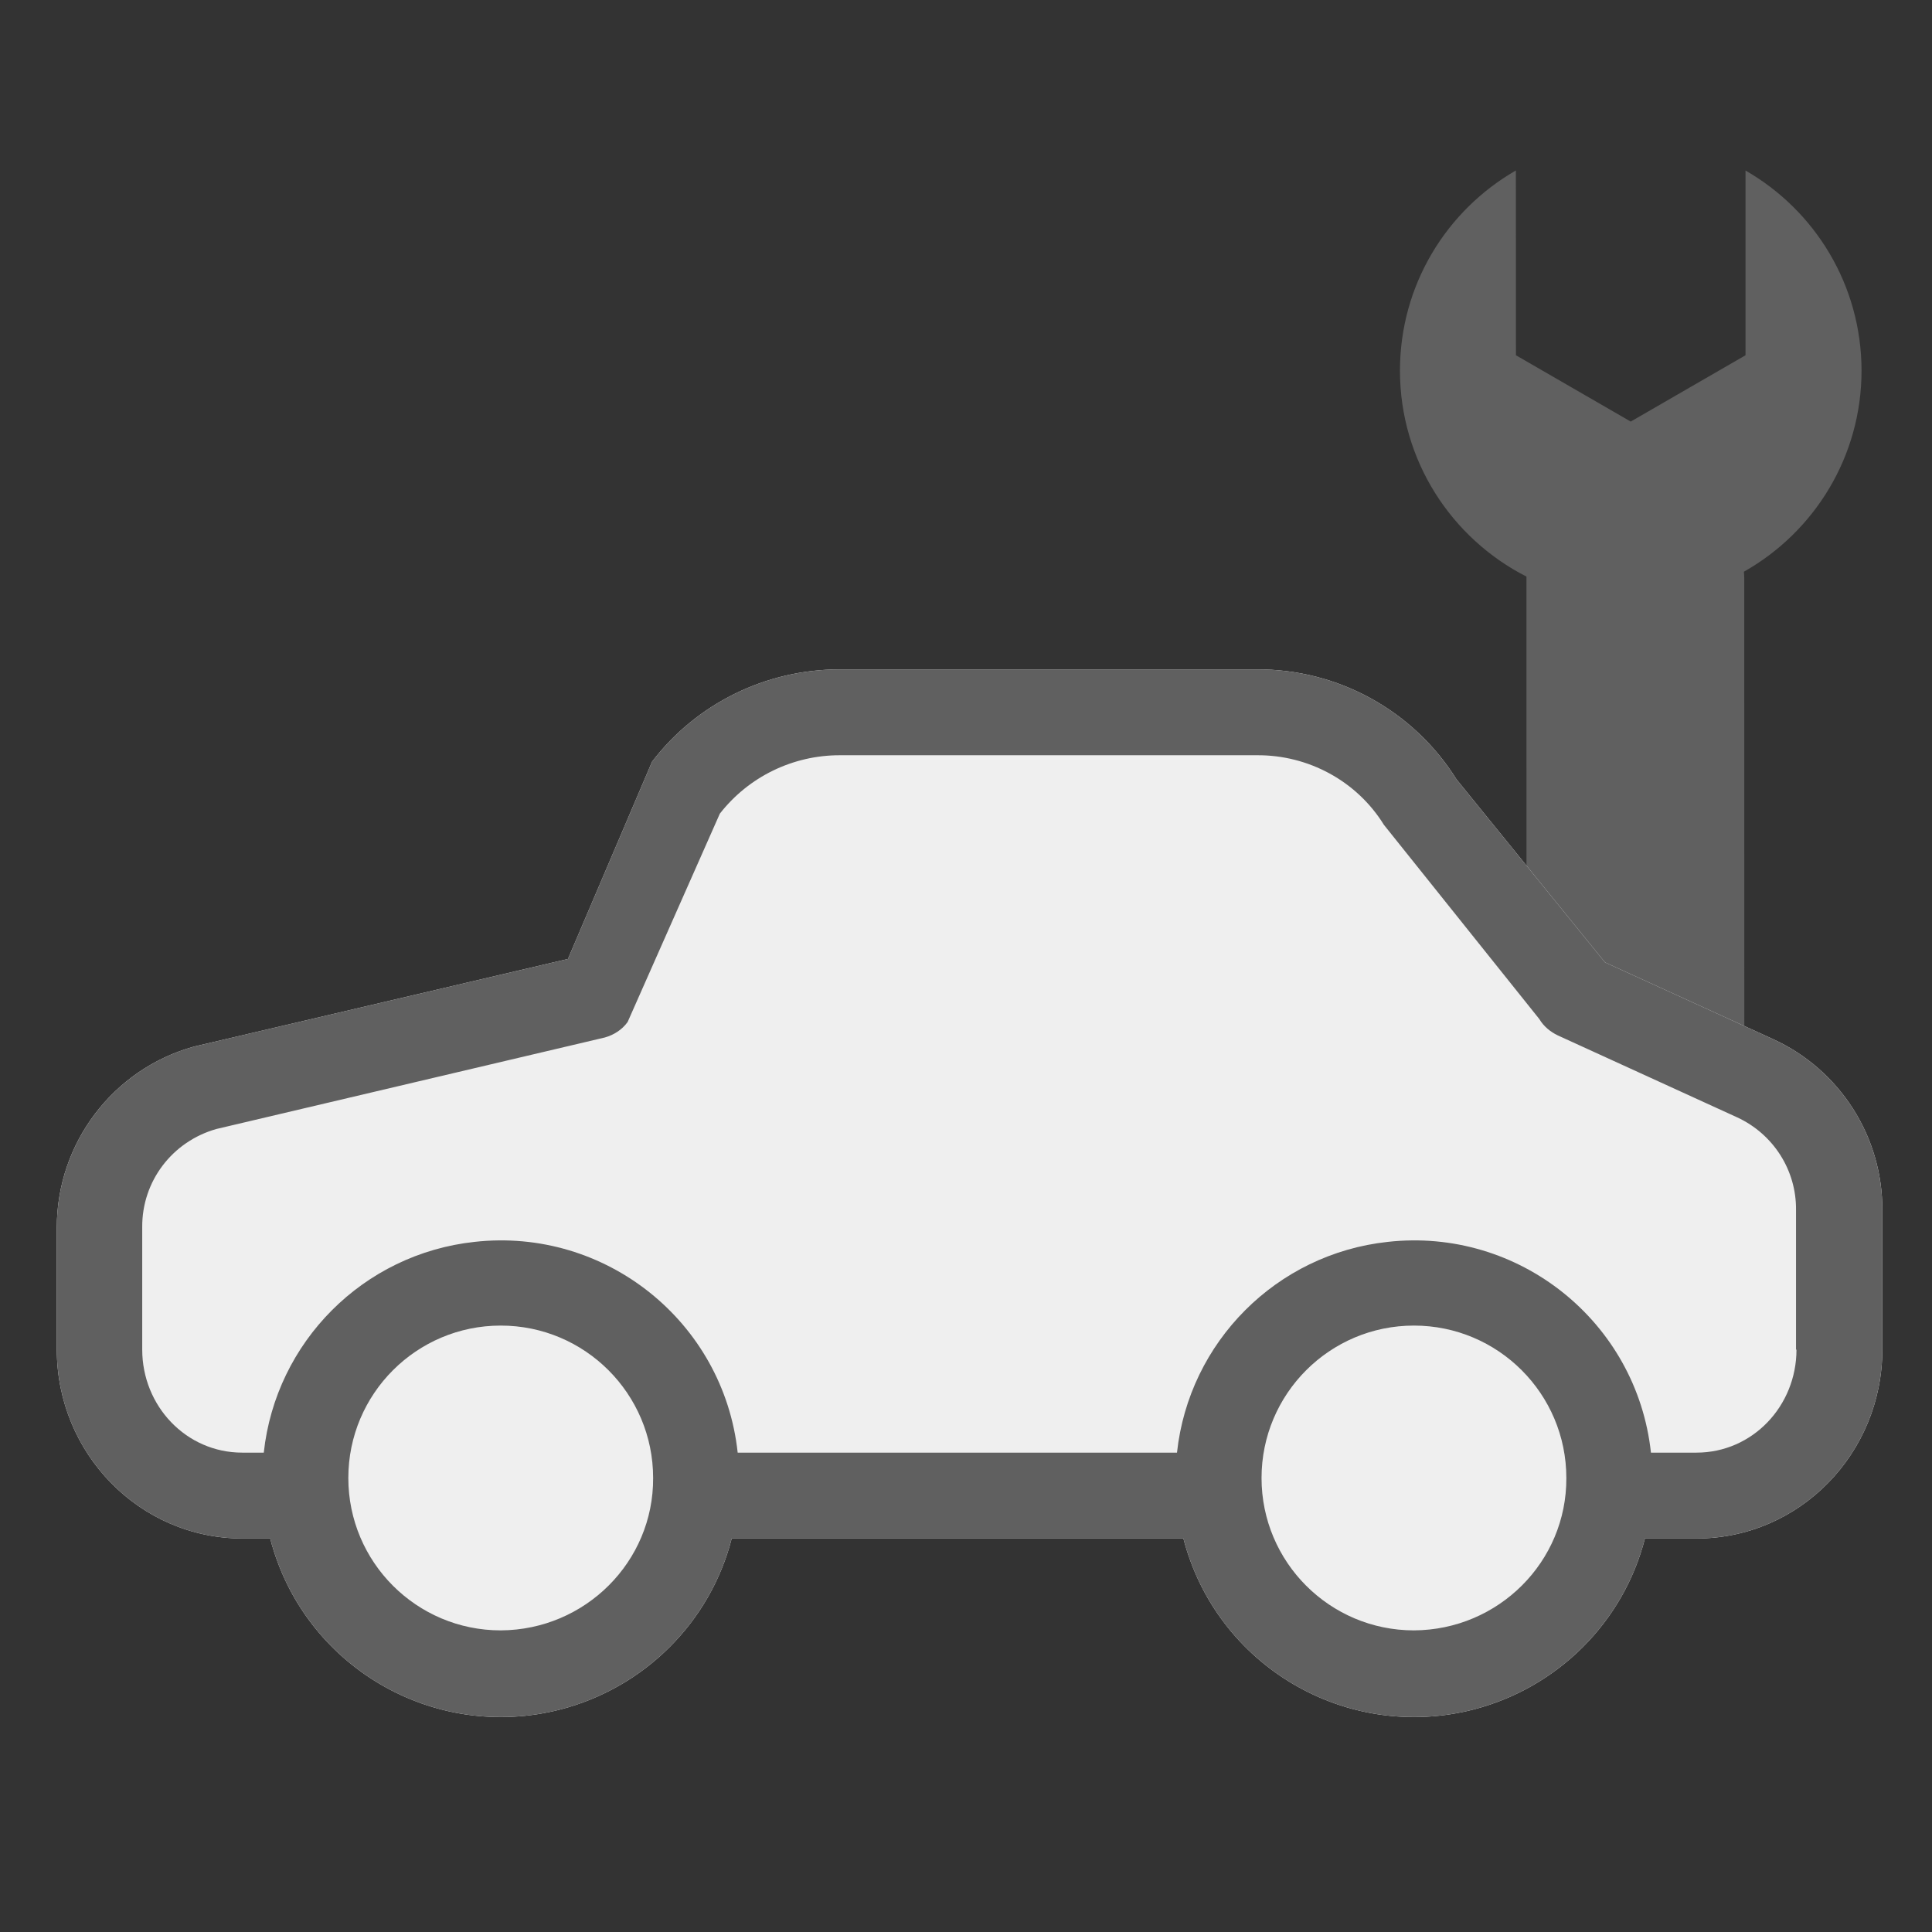
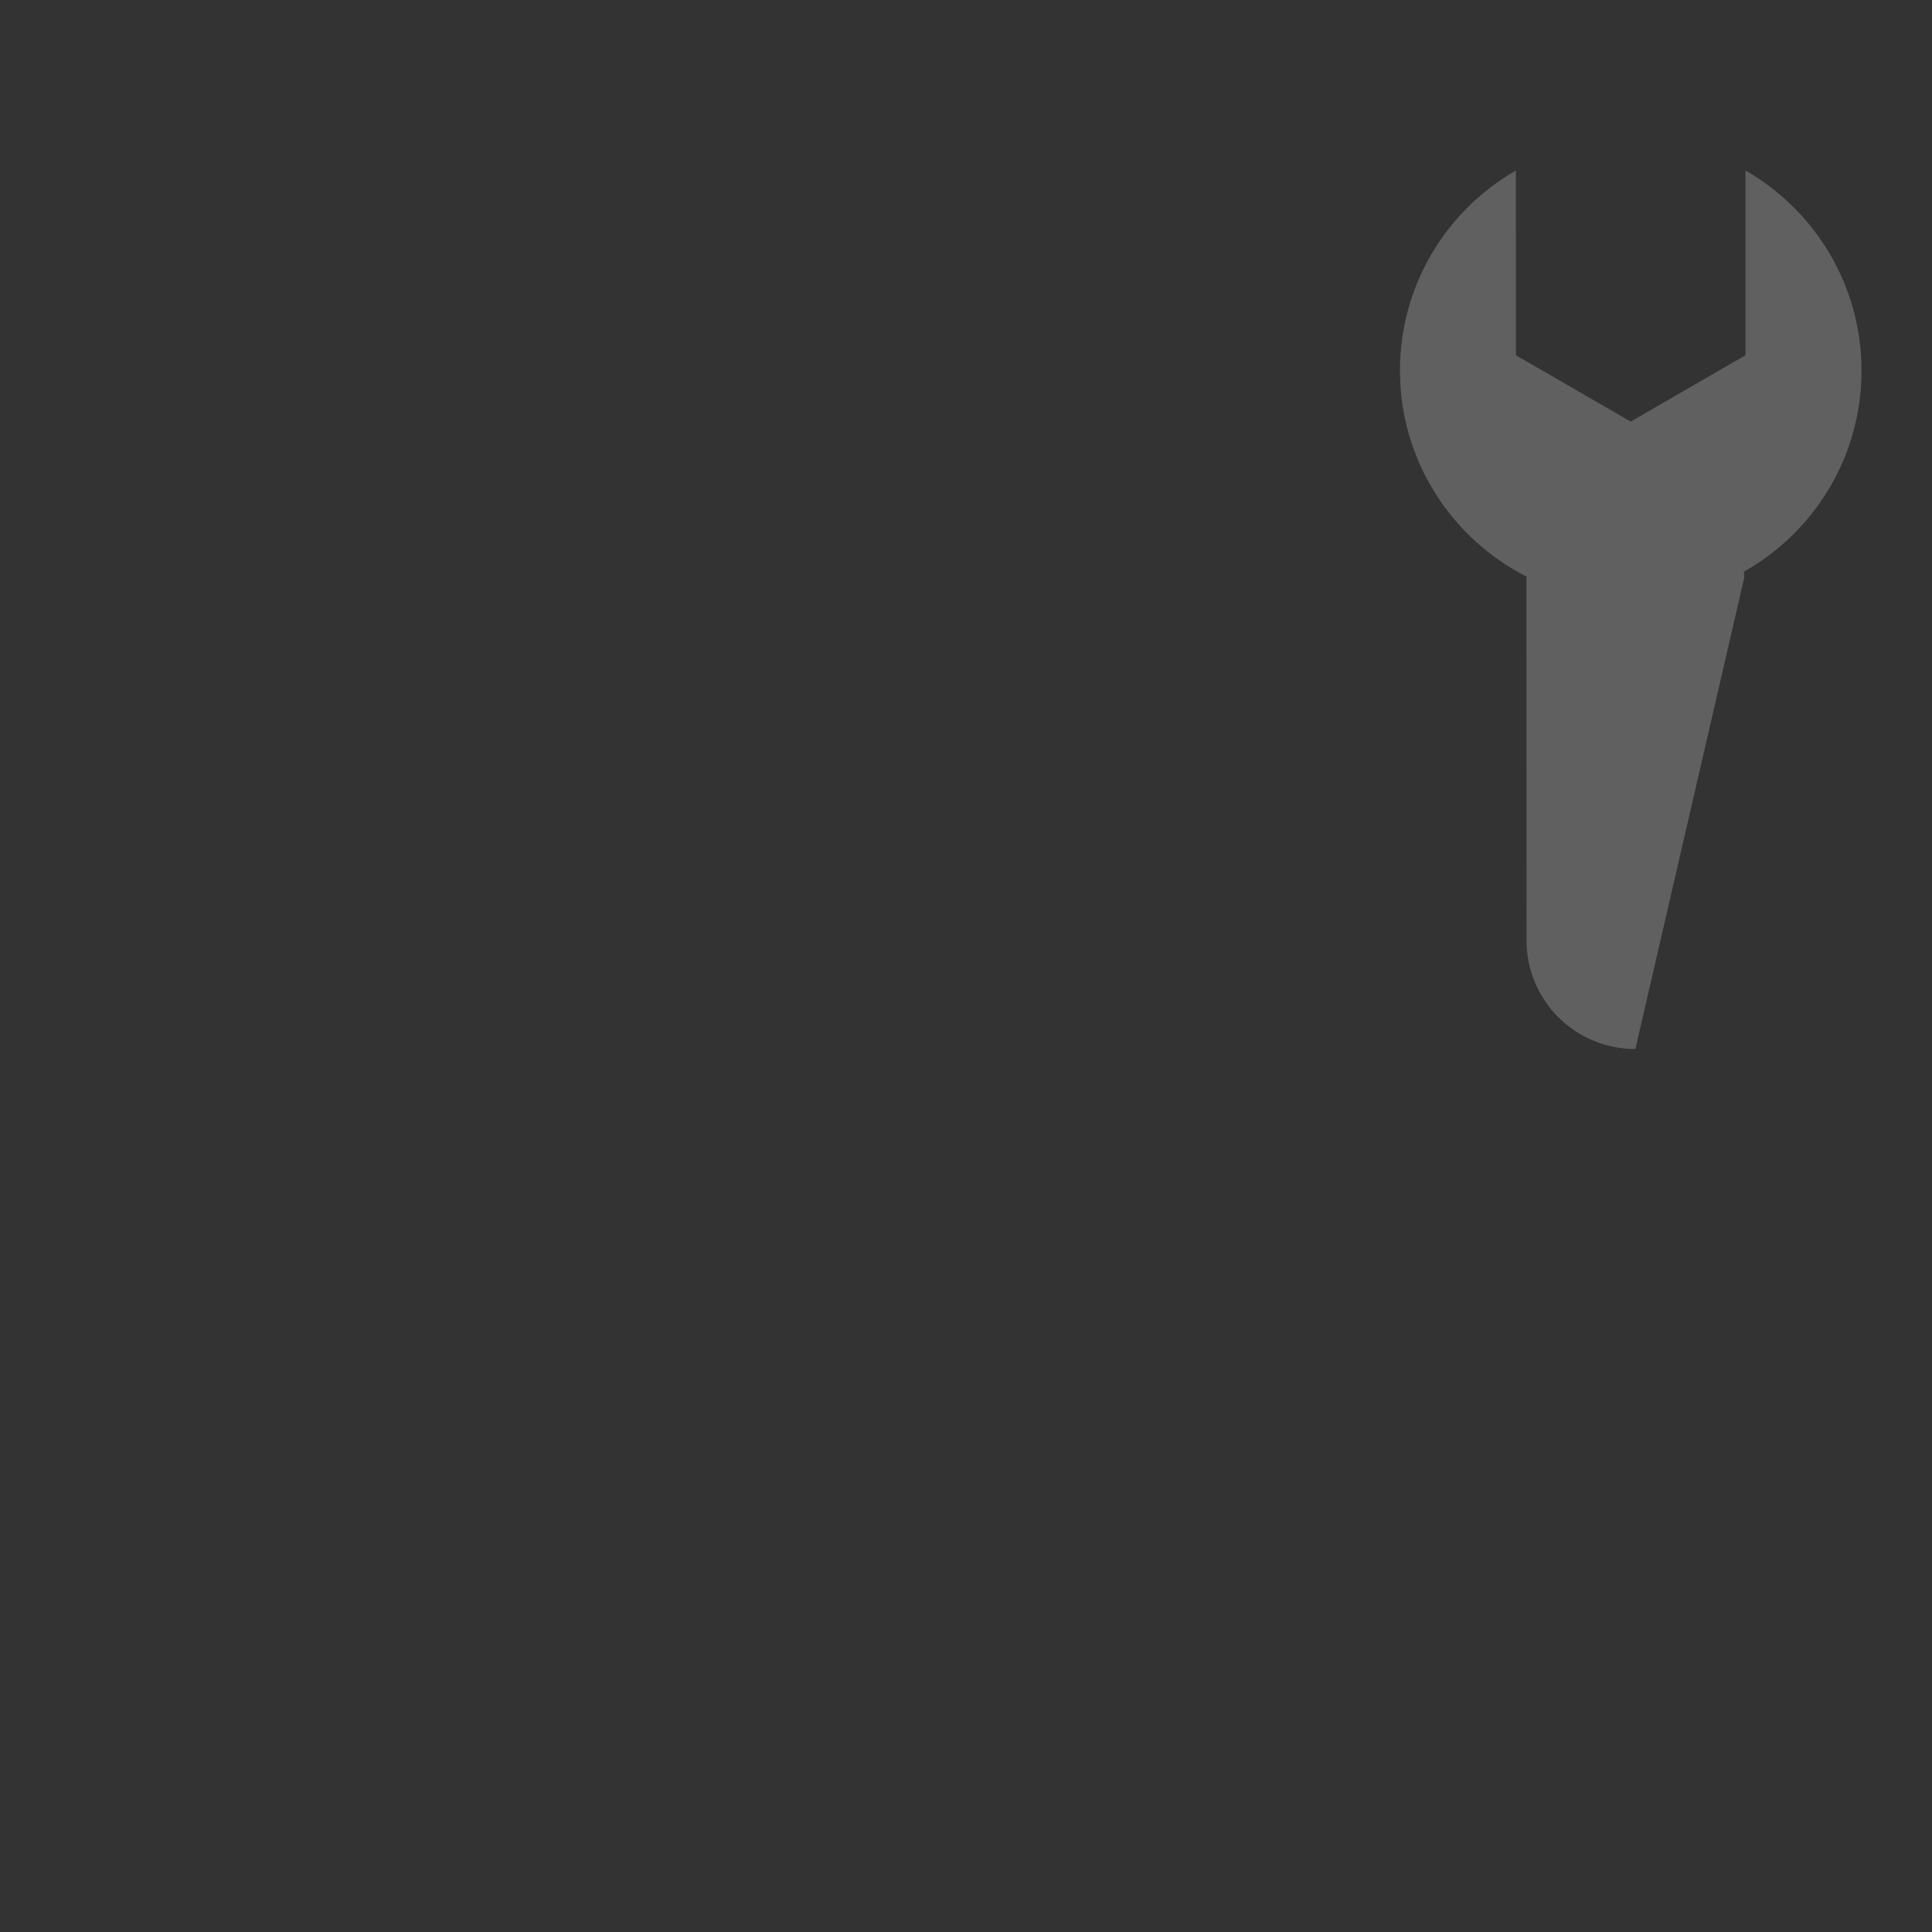
<svg xmlns="http://www.w3.org/2000/svg" width="34" height="34" viewBox="0 0 34 34" fill="none">
  <rect x="0" y="0" width="34" height="34" fill="#333333" stroke="none" />
-   <path d="M30.696 10.164L30.69 10.061C31.925 9.364 32.76 8.04 32.76 6.521C32.758 5.014 31.938 3.701 30.718 3.001V6.252L28.698 7.419L26.678 6.252L26.677 3C25.458 3.701 24.637 5.014 24.637 6.523C24.637 8.104 25.544 9.475 26.863 10.147L26.864 16.546C26.864 17.075 27.076 17.554 27.424 17.901C27.771 18.249 28.25 18.46 28.78 18.462C29.838 18.464 30.695 19.607 30.697 18.545L30.696 10.164Z" fill="#606060" />
-   <path d="M31.207 18.289L28.245 16.936L25.631 13.714C24.876 12.506 23.546 11.773 22.118 11.78H14.776C13.484 11.78 12.26 12.377 11.475 13.405L9.995 16.876L3.418 18.417C1.99 18.81 1 20.117 1 21.598V23.751C1 25.572 2.451 27.075 4.271 27.075H4.755C5.337 29.319 7.626 30.664 9.87 30.082C11.343 29.697 12.499 28.548 12.877 27.075H20.826C21.408 29.319 23.697 30.664 25.941 30.082C27.414 29.697 28.57 28.548 28.948 27.075H29.854C31.675 27.075 33.126 25.572 33.126 23.751V21.296C33.133 20.004 32.378 18.825 31.207 18.289Z" fill="#EFEFEF" />
-   <path d="M31.207 18.289L28.245 16.936L25.631 13.714C24.876 12.506 23.546 11.773 22.118 11.78H14.776C13.484 11.78 12.26 12.377 11.475 13.405L9.995 16.876L3.418 18.417C1.99 18.81 1 20.117 1 21.598V23.751C1 25.572 2.451 27.075 4.271 27.075H4.755C5.337 29.319 7.626 30.664 9.87 30.082C11.343 29.697 12.499 28.548 12.877 27.075H20.826C21.408 29.319 23.697 30.664 25.941 30.082C27.414 29.697 28.57 28.548 28.948 27.075H29.854C31.675 27.075 33.126 25.572 33.126 23.751V21.296C33.133 20.004 32.378 18.825 31.207 18.289ZM8.812 28.692C7.331 28.692 6.13 27.491 6.13 26.01C6.13 24.529 7.331 23.328 8.812 23.328C10.293 23.328 11.494 24.529 11.494 26.01C11.502 27.483 10.3 28.684 8.812 28.692ZM24.883 28.692C23.402 28.692 22.201 27.491 22.201 26.01C22.201 24.529 23.402 23.328 24.883 23.328C26.364 23.328 27.565 24.529 27.565 26.01C27.573 27.483 26.372 28.684 24.883 28.692ZM29.854 25.564H29.054C28.804 23.26 26.727 21.598 24.422 21.855C22.466 22.066 20.924 23.615 20.713 25.564H12.982C12.733 23.26 10.655 21.598 8.351 21.855C6.394 22.066 4.853 23.615 4.642 25.564H4.264C3.274 25.564 2.503 24.741 2.503 23.751V21.598C2.496 20.789 3.032 20.087 3.81 19.868L10.644 18.258C10.803 18.213 10.947 18.122 11.045 17.986L12.668 14.319C13.175 13.669 13.953 13.291 14.776 13.291H22.118C23.025 13.284 23.878 13.745 24.354 14.515L27.089 17.933C27.165 18.062 27.286 18.16 27.414 18.221L30.572 19.664C31.207 19.958 31.615 20.593 31.607 21.296V23.751H31.615C31.615 24.741 30.844 25.564 29.854 25.564Z" fill="#606060" />
+   <path d="M30.696 10.164L30.69 10.061C31.925 9.364 32.76 8.04 32.76 6.521C32.758 5.014 31.938 3.701 30.718 3.001V6.252L28.698 7.419L26.678 6.252L26.677 3C25.458 3.701 24.637 5.014 24.637 6.523C24.637 8.104 25.544 9.475 26.863 10.147L26.864 16.546C26.864 17.075 27.076 17.554 27.424 17.901C27.771 18.249 28.25 18.46 28.78 18.462L30.696 10.164Z" fill="#606060" />
</svg>